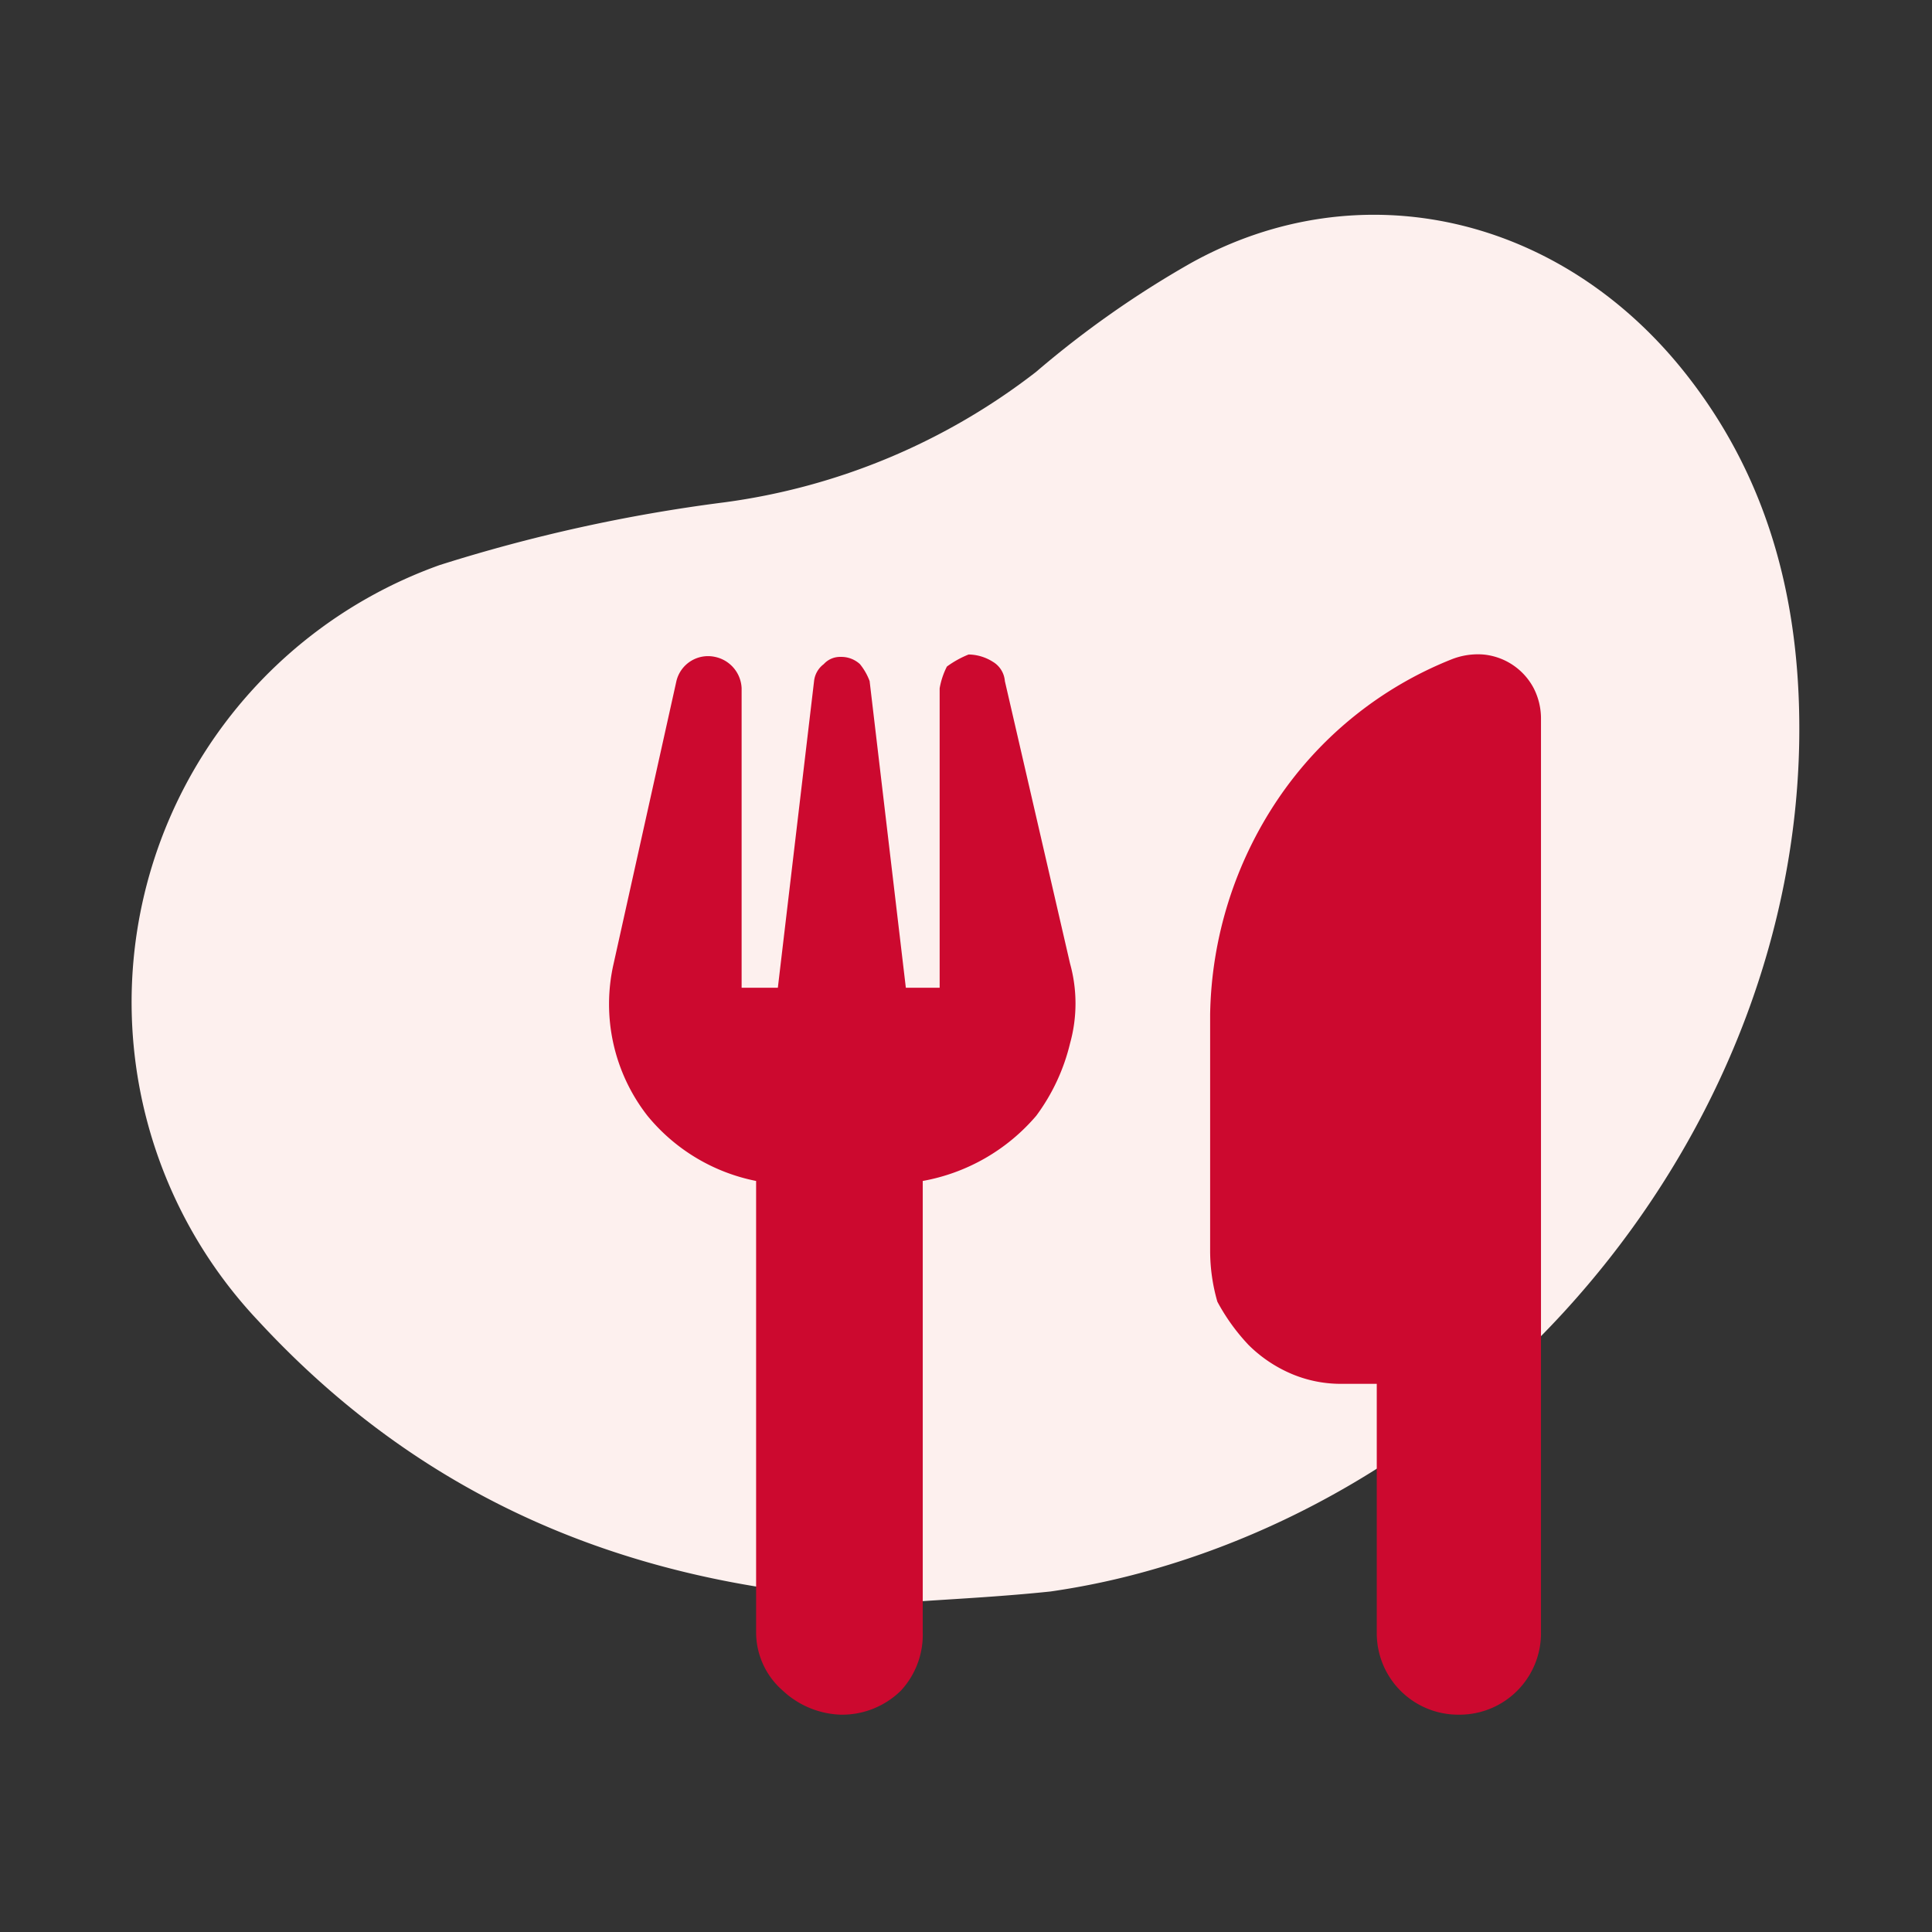
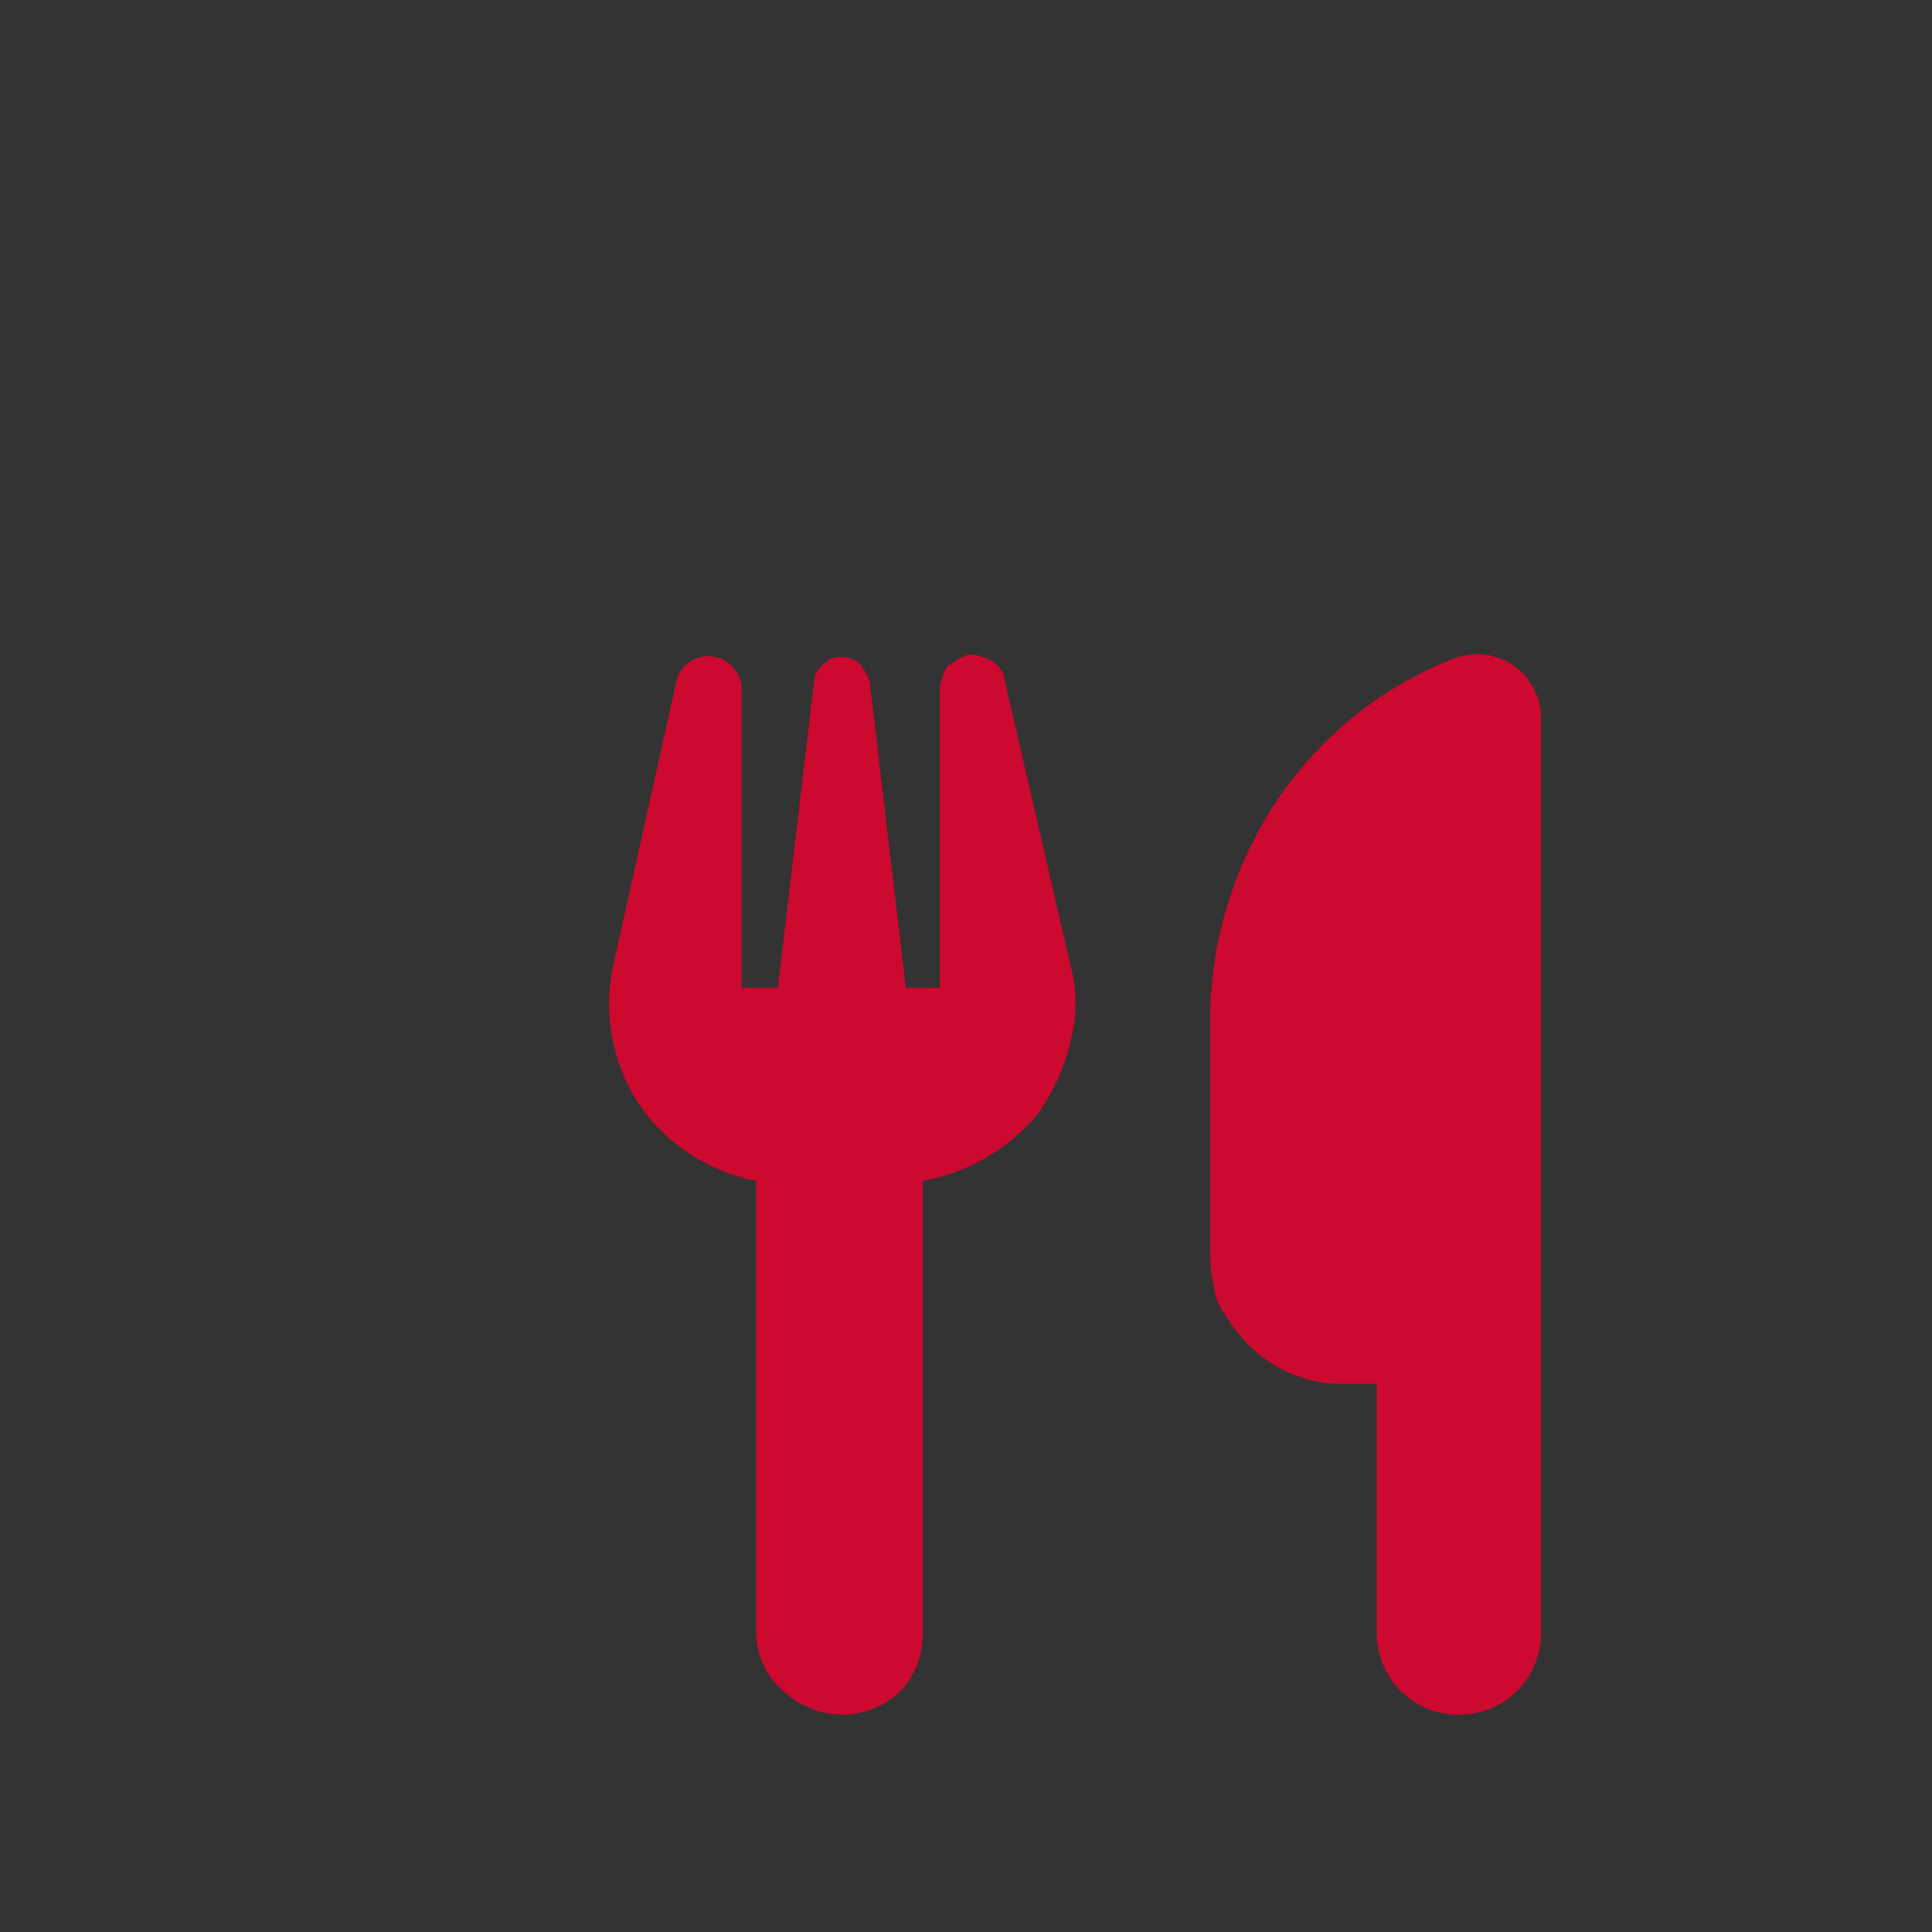
<svg xmlns="http://www.w3.org/2000/svg" width="80" height="80" viewBox="0 0 80 80">
  <rect x="0" y="0" width="80" height="80" fill="#333333" stroke="none" />
-   <rect width="80" height="80" fill="none" />
  <g transform="translate(2280.309 -2572.199)">
    <g transform="translate(-2280.309 2572.199)">
-       <path d="M38.2,66.3c-11-.2-20.2-3.7-27.5-11.6a19.221,19.221,0,0,1,7.5-31.3A67.111,67.111,0,0,1,30,20.8a26.865,26.865,0,0,0,12.9-5.4,40.919,40.919,0,0,1,6.4-4.5c7-3.9,15.4-2,20.6,4.7,3.5,4.5,4.7,9.7,4.6,15.2C74.2,46.3,62.8,60.7,47.7,65a31.484,31.484,0,0,1-4.2.9c-1.9.2-3.8.3-5.3.4" fill="#fdf0ee" />
-     </g>
+       </g>
    <path d="M-2236,2612.1a6.162,6.162,0,0,1,0,3.3,8.256,8.256,0,0,1-1.4,3,8.053,8.053,0,0,1-4.7,2.7v18.7a3.407,3.407,0,0,1-.9,2.4,3.472,3.472,0,0,1-2.5,1,3.689,3.689,0,0,1-2.4-1,3.2,3.2,0,0,1-1.1-2.4v-18.7a7.766,7.766,0,0,1-4.5-2.7,7.515,7.515,0,0,1-1.4-6.3l2.6-11.7a1.347,1.347,0,0,1,1.6-1,1.384,1.384,0,0,1,1.1,1.3v12.4h1.5l1.5-12.7a1.012,1.012,0,0,1,.4-.7.908.908,0,0,1,.7-.3,1.136,1.136,0,0,1,.8.3,2.5,2.5,0,0,1,.4.7l1.5,12.7h1.4v-12.4a3.172,3.172,0,0,1,.3-.9,4.064,4.064,0,0,1,.9-.5,1.93,1.93,0,0,1,1,.3,1.02,1.02,0,0,1,.5.8Zm19.5,27.7a3.372,3.372,0,0,1-3.4,3.4,3.372,3.372,0,0,1-3.4-3.4v-10.3h-1.4a5.227,5.227,0,0,1-2.1-.4,5.676,5.676,0,0,1-1.8-1.2,8.326,8.326,0,0,1-1.3-1.8,7.614,7.614,0,0,1-.3-2.1v-9.8a16.442,16.442,0,0,1,2.8-8.9,15.682,15.682,0,0,1,7.2-5.8,2.954,2.954,0,0,1,1.3-.2,2.632,2.632,0,0,1,2.1,1.4,2.769,2.769,0,0,1,.3,1.3v37.8Z" fill="#CC092F" />
  </g>
</svg>